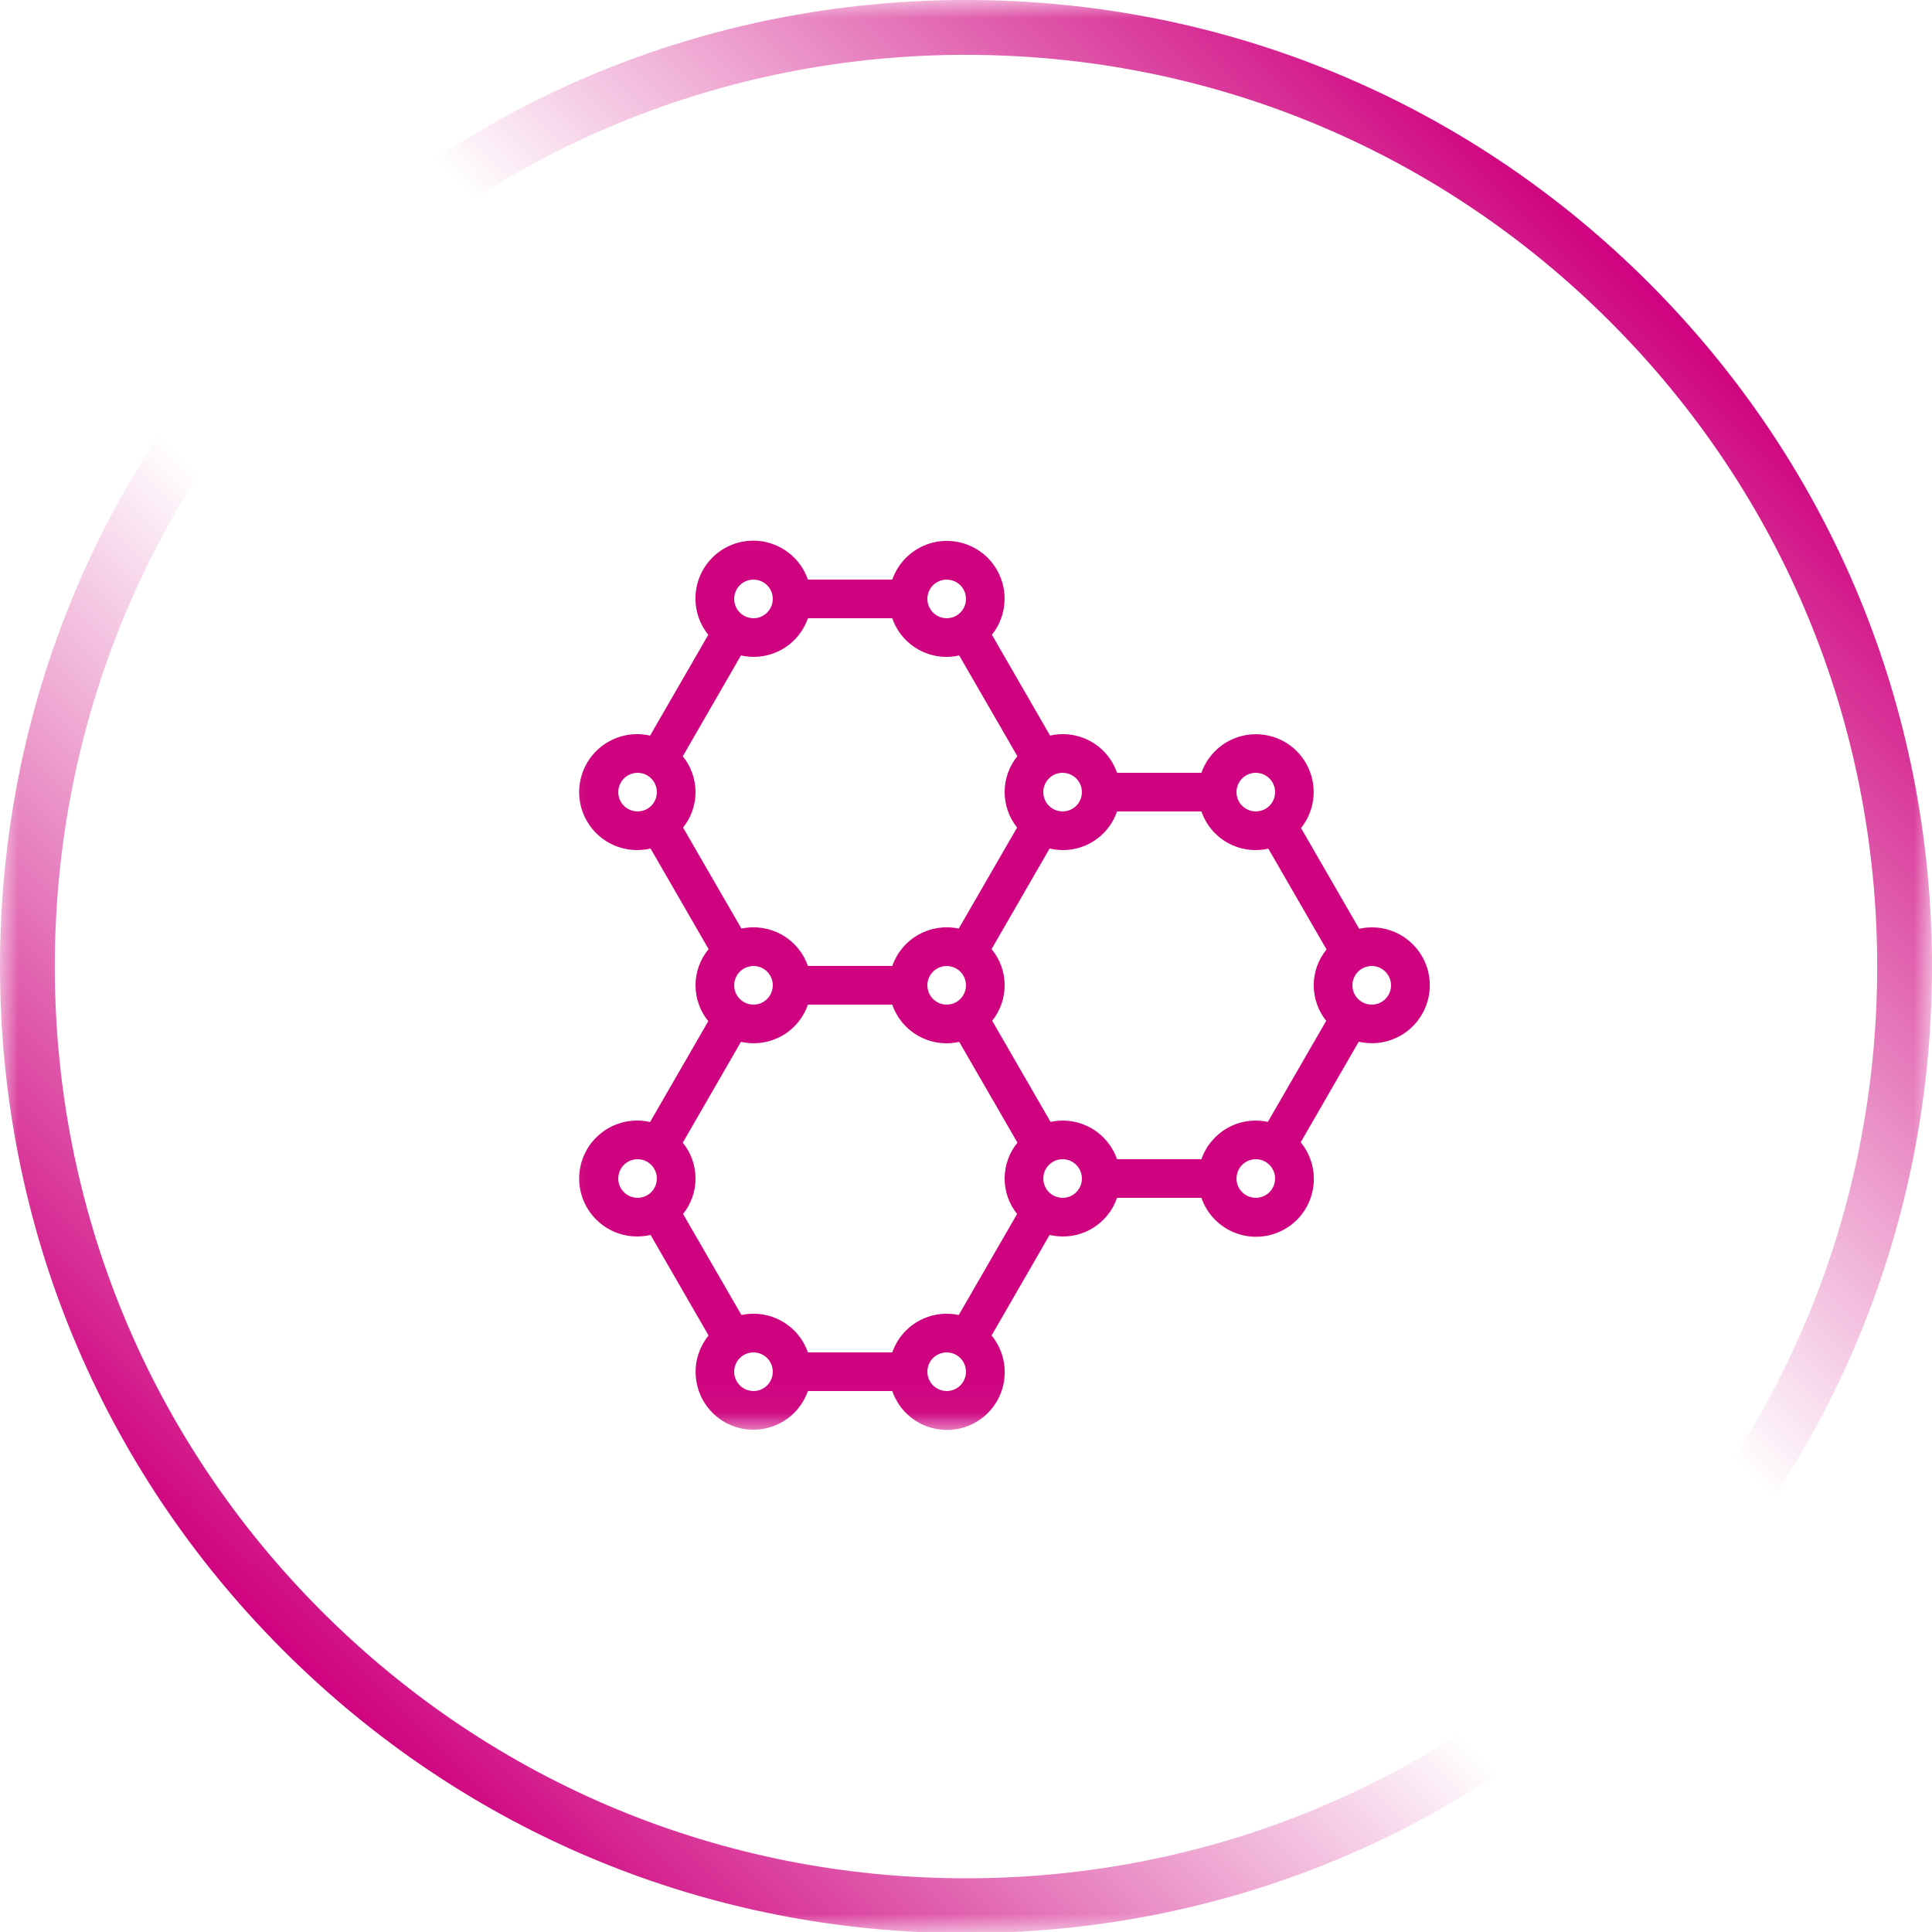
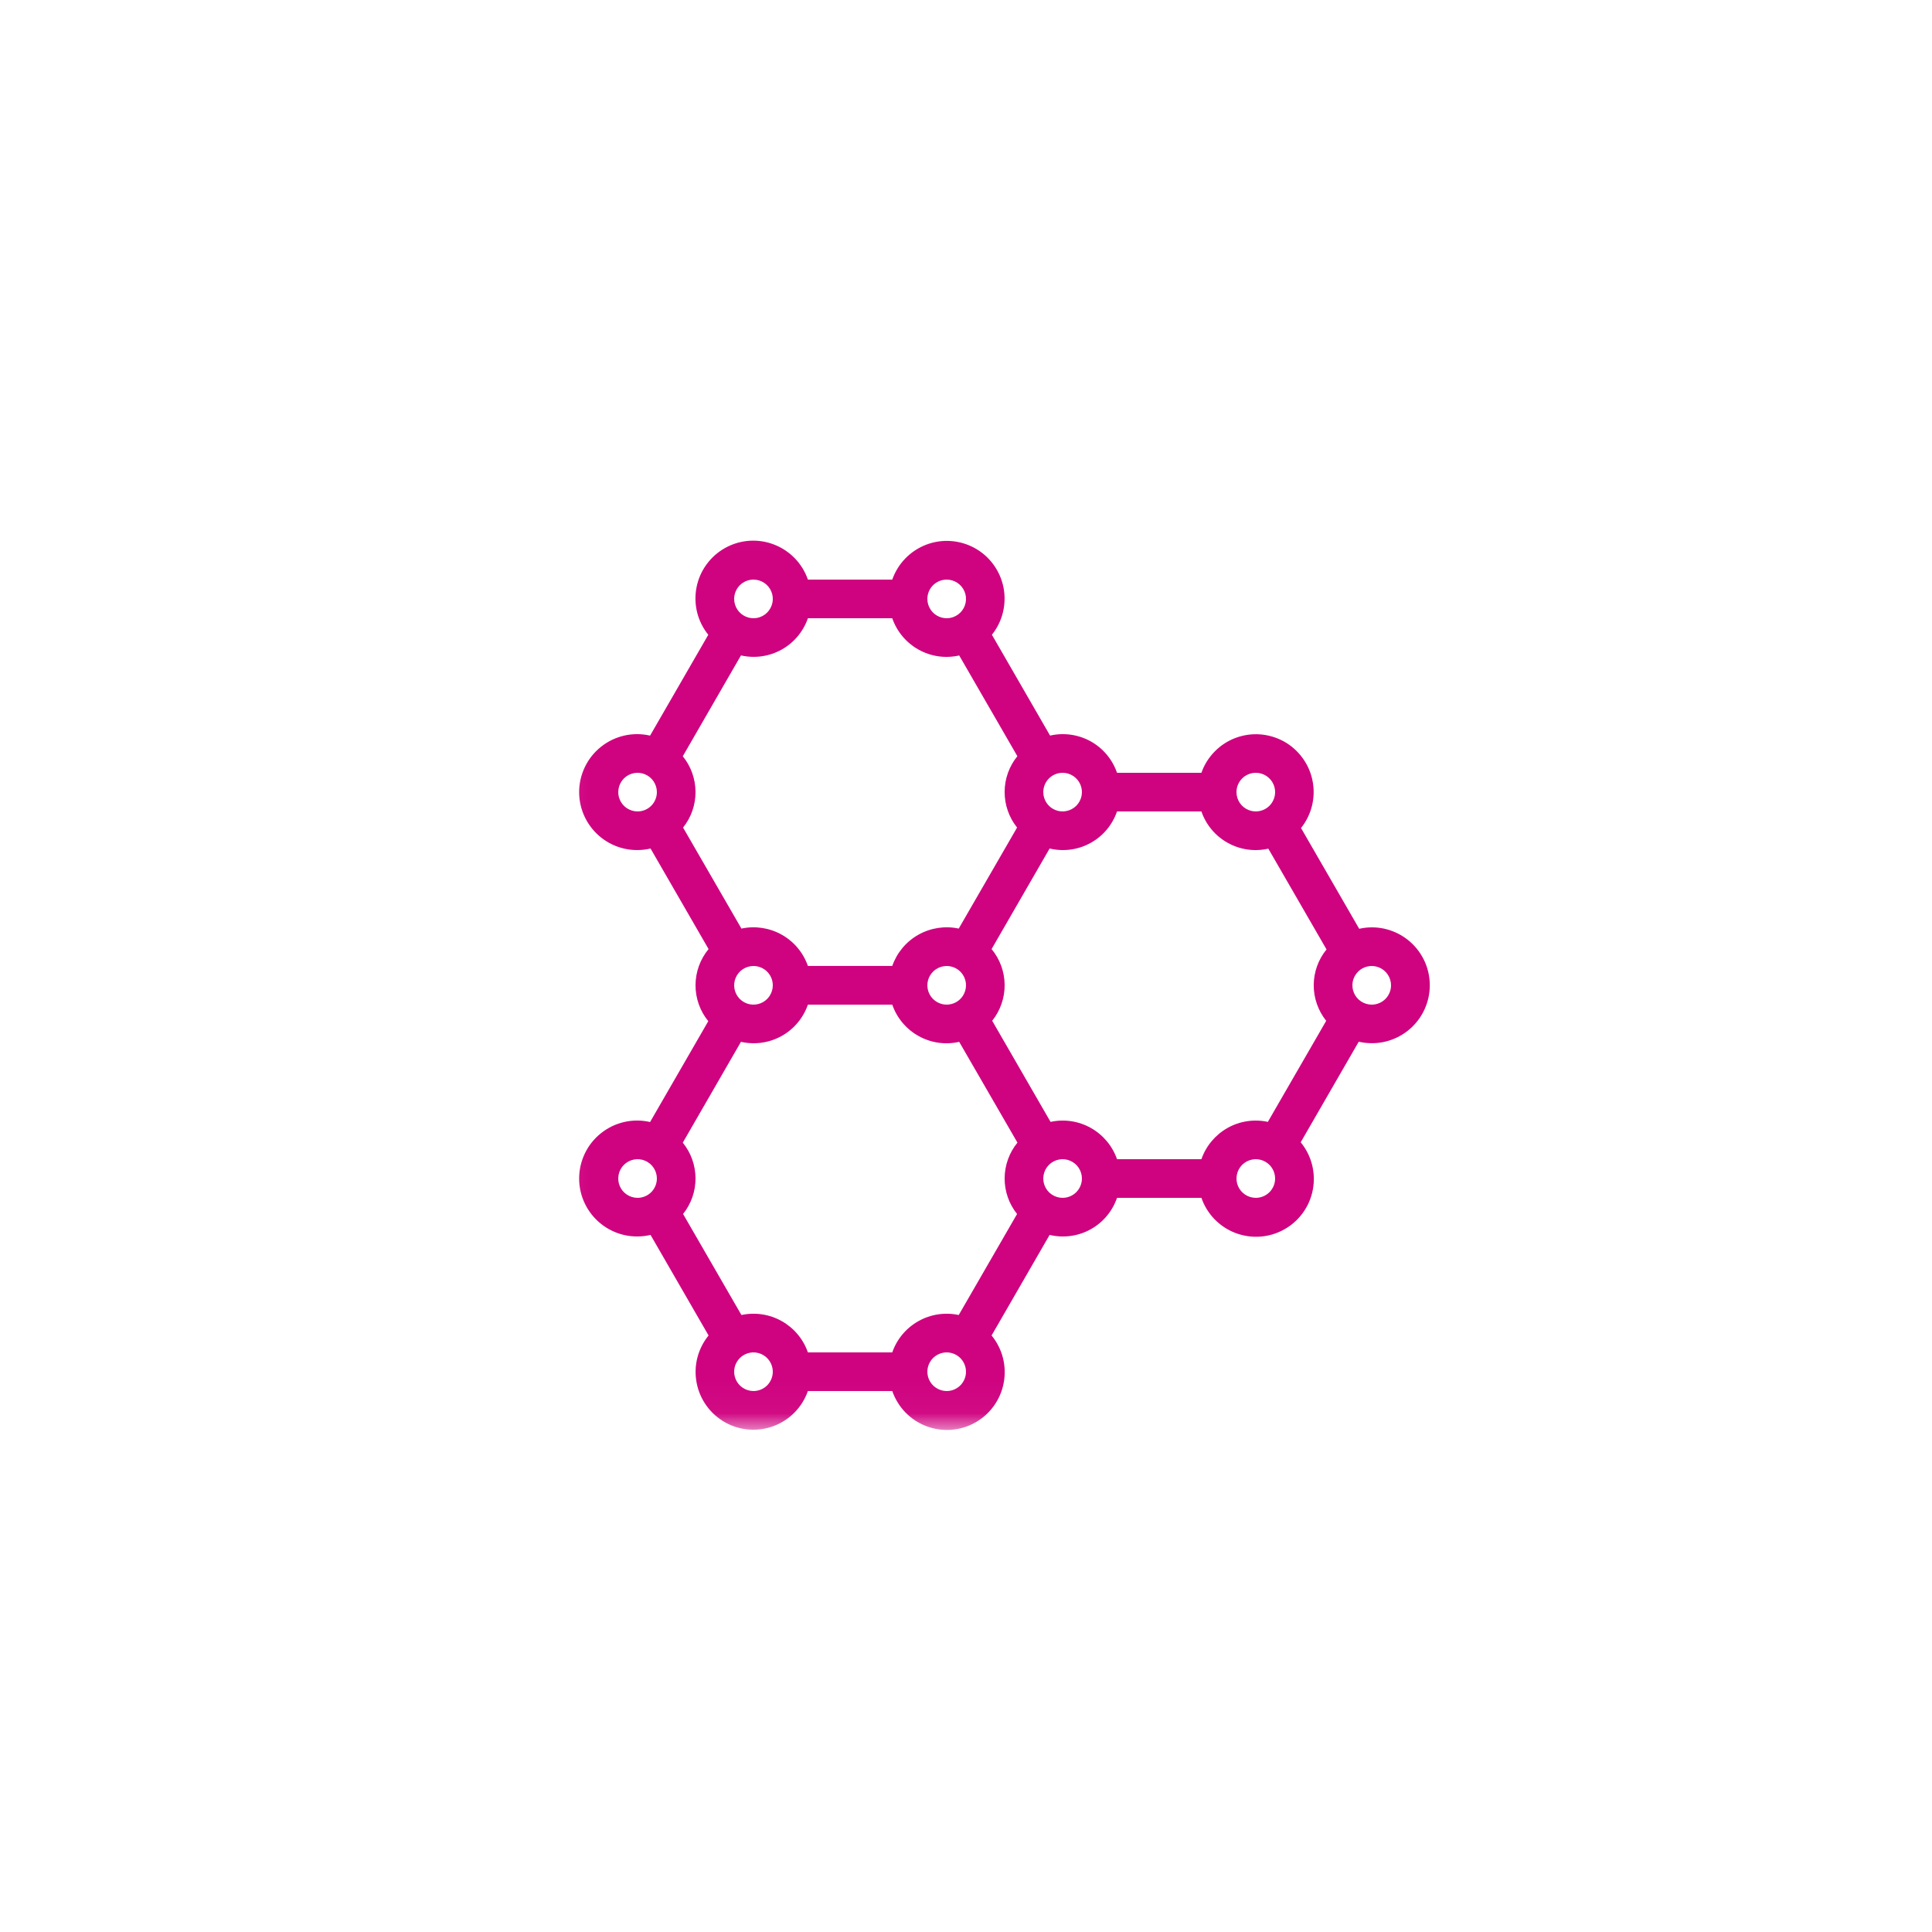
<svg xmlns="http://www.w3.org/2000/svg" fill="none" viewBox="0 0 54 54" height="54" width="54">
  <g clip-path="url(#clip0_844_619)">
    <mask height="54" width="54" y="0" x="0" maskUnits="userSpaceOnUse" style="mask-type:luminance" id="mask0_844_619">
-       <path fill="white" d="M54 0H0V54H54V0Z" />
-     </mask>
+       </mask>
    <g mask="url(#mask0_844_619)">
      <path fill="url(#paint0_linear_844_619)" d="M27 54.032C19.788 54.032 13.007 51.223 7.908 46.119C2.808 41.017 0 34.233 0 27.016C0 19.799 2.808 13.015 7.908 7.913C13.007 2.81 19.788 0 27 0C34.212 0 40.993 2.81 46.092 7.913C51.191 13.016 54 19.799 54 27.016C54 34.233 51.192 41.017 46.092 46.119C40.992 51.221 34.212 54.032 27 54.032ZM27 1.532C20.197 1.532 13.801 4.183 8.991 8.995C4.181 13.81 1.532 20.21 1.532 27.016C1.532 33.822 4.181 40.223 8.991 45.036C13.802 49.849 20.198 52.499 27 52.499C33.802 52.499 40.199 49.848 45.009 45.036C49.82 40.222 52.468 33.822 52.468 27.016C52.468 20.21 49.819 13.809 45.009 8.997C40.199 4.184 33.803 1.533 27 1.533V1.532Z" />
    </g>
    <mask height="26" width="27" y="14" x="15" maskUnits="userSpaceOnUse" style="mask-type:luminance" id="mask1_844_619">
      <path fill="white" d="M41.04 14.04H15.12V39.96H41.04V14.04Z" />
    </mask>
    <g mask="url(#mask1_844_619)">
      <path fill="#CF027F" d="M38.34 25.92C38.222 25.92 38.105 25.934 37.99 25.96L36.364 23.144C36.51 22.961 36.615 22.748 36.671 22.52C36.727 22.291 36.732 22.054 36.686 21.823C36.641 21.593 36.545 21.375 36.407 21.186C36.269 20.996 36.091 20.838 35.886 20.724C35.68 20.611 35.452 20.543 35.218 20.526C34.984 20.509 34.749 20.544 34.529 20.627C34.31 20.71 34.111 20.84 33.947 21.009C33.783 21.177 33.657 21.378 33.58 21.6H31.221C31.092 21.226 30.83 20.913 30.485 20.721C30.139 20.53 29.735 20.472 29.35 20.56L27.724 17.742C27.871 17.559 27.976 17.345 28.032 17.117C28.088 16.889 28.093 16.651 28.048 16.42C28.002 16.189 27.907 15.972 27.768 15.781C27.63 15.591 27.452 15.434 27.246 15.32C27.04 15.206 26.812 15.139 26.578 15.122C26.343 15.105 26.108 15.14 25.888 15.224C25.669 15.308 25.47 15.438 25.306 15.607C25.142 15.776 25.017 15.978 24.939 16.2H22.581C22.504 15.977 22.379 15.774 22.215 15.604C22.051 15.435 21.852 15.303 21.632 15.219C21.412 15.134 21.176 15.099 20.941 15.115C20.706 15.132 20.477 15.199 20.271 15.314C20.064 15.428 19.886 15.586 19.747 15.777C19.608 15.967 19.513 16.186 19.468 16.417C19.423 16.649 19.429 16.887 19.485 17.116C19.542 17.345 19.648 17.559 19.797 17.742L18.17 20.561C17.932 20.506 17.685 20.506 17.447 20.56C17.209 20.615 16.986 20.722 16.796 20.875C16.605 21.027 16.451 21.221 16.346 21.441C16.241 21.661 16.186 21.902 16.187 22.146C16.188 22.391 16.244 22.631 16.352 22.851C16.459 23.07 16.614 23.262 16.806 23.413C16.998 23.564 17.221 23.67 17.46 23.722C17.698 23.774 17.945 23.772 18.183 23.716L19.805 26.527C19.571 26.81 19.442 27.165 19.44 27.533C19.439 27.901 19.564 28.257 19.797 28.542L18.17 31.361C17.932 31.306 17.685 31.306 17.447 31.36C17.209 31.415 16.986 31.522 16.796 31.675C16.605 31.827 16.451 32.021 16.346 32.241C16.241 32.461 16.186 32.702 16.187 32.946C16.188 33.191 16.244 33.431 16.352 33.651C16.459 33.87 16.614 34.062 16.806 34.213C16.998 34.364 17.221 34.47 17.46 34.522C17.698 34.574 17.945 34.572 18.183 34.516L19.805 37.327C19.656 37.51 19.549 37.723 19.491 37.951C19.433 38.179 19.427 38.418 19.471 38.649C19.515 38.881 19.609 39.1 19.747 39.291C19.885 39.482 20.063 39.641 20.268 39.756C20.474 39.871 20.702 39.94 20.937 39.957C21.172 39.975 21.408 39.94 21.629 39.857C21.849 39.773 22.049 39.643 22.213 39.474C22.378 39.305 22.503 39.102 22.581 38.88H24.939C25.017 39.103 25.142 39.307 25.306 39.477C25.471 39.647 25.671 39.778 25.891 39.862C26.112 39.946 26.349 39.981 26.584 39.964C26.82 39.947 27.049 39.878 27.256 39.762C27.462 39.647 27.64 39.488 27.778 39.296C27.916 39.104 28.011 38.884 28.054 38.652C28.098 38.42 28.09 38.181 28.032 37.952C27.973 37.723 27.865 37.51 27.715 37.327L29.337 34.516C29.724 34.608 30.131 34.554 30.479 34.362C30.828 34.171 31.092 33.856 31.221 33.48H33.58C33.657 33.703 33.782 33.907 33.946 34.077C34.111 34.246 34.31 34.378 34.531 34.462C34.752 34.546 34.989 34.581 35.224 34.564C35.46 34.547 35.689 34.478 35.895 34.362C36.102 34.247 36.28 34.088 36.418 33.896C36.556 33.704 36.651 33.484 36.694 33.252C36.738 33.02 36.73 32.781 36.672 32.552C36.613 32.323 36.505 32.109 36.355 31.927L37.977 29.116C38.2 29.167 38.431 29.172 38.655 29.128C38.879 29.084 39.091 28.993 39.278 28.861C39.464 28.73 39.621 28.56 39.737 28.364C39.853 28.167 39.927 27.948 39.953 27.721C39.978 27.494 39.956 27.265 39.887 27.047C39.817 26.83 39.703 26.629 39.55 26.459C39.398 26.289 39.212 26.153 39.003 26.06C38.794 25.967 38.569 25.919 38.34 25.92ZM35.1 21.6C35.207 21.6 35.311 21.631 35.4 21.691C35.489 21.75 35.558 21.835 35.599 21.933C35.64 22.032 35.651 22.14 35.63 22.245C35.609 22.35 35.557 22.446 35.482 22.522C35.407 22.597 35.31 22.649 35.206 22.669C35.101 22.69 34.992 22.68 34.894 22.639C34.795 22.598 34.711 22.529 34.651 22.44C34.592 22.351 34.56 22.247 34.56 22.14C34.56 21.997 34.617 21.859 34.718 21.758C34.819 21.657 34.957 21.6 35.1 21.6ZM29.7 21.6C29.807 21.6 29.911 21.631 30 21.691C30.089 21.75 30.158 21.835 30.199 21.933C30.24 22.032 30.251 22.14 30.23 22.245C30.209 22.35 30.157 22.446 30.082 22.522C30.006 22.597 29.91 22.649 29.805 22.669C29.701 22.69 29.592 22.68 29.494 22.639C29.395 22.598 29.311 22.529 29.251 22.44C29.192 22.351 29.16 22.247 29.16 22.14C29.16 21.997 29.217 21.859 29.318 21.758C29.419 21.657 29.557 21.6 29.7 21.6ZM26.46 16.2C26.567 16.2 26.671 16.232 26.76 16.291C26.849 16.35 26.918 16.435 26.959 16.533C27 16.632 27.011 16.741 26.99 16.845C26.969 16.95 26.918 17.046 26.842 17.122C26.766 17.197 26.67 17.249 26.566 17.27C26.461 17.29 26.352 17.28 26.253 17.239C26.155 17.198 26.07 17.129 26.011 17.04C25.952 16.951 25.92 16.847 25.92 16.74C25.92 16.597 25.977 16.459 26.078 16.358C26.18 16.257 26.317 16.2 26.46 16.2ZM21.06 16.2C21.167 16.2 21.271 16.232 21.36 16.291C21.449 16.35 21.518 16.435 21.559 16.533C21.6 16.632 21.611 16.741 21.59 16.845C21.569 16.95 21.517 17.046 21.442 17.122C21.366 17.197 21.27 17.249 21.166 17.27C21.061 17.29 20.952 17.28 20.854 17.239C20.755 17.198 20.671 17.129 20.611 17.04C20.552 16.951 20.52 16.847 20.52 16.74C20.52 16.597 20.577 16.459 20.678 16.358C20.779 16.257 20.917 16.2 21.06 16.2ZM17.82 22.68C17.713 22.68 17.609 22.648 17.52 22.589C17.431 22.53 17.362 22.445 17.321 22.347C17.28 22.248 17.27 22.139 17.291 22.035C17.311 21.93 17.363 21.834 17.438 21.758C17.514 21.683 17.61 21.631 17.715 21.61C17.82 21.589 17.928 21.6 18.027 21.641C18.125 21.682 18.21 21.751 18.269 21.84C18.328 21.929 18.36 22.033 18.36 22.14C18.36 22.283 18.303 22.42 18.202 22.522C18.101 22.623 17.963 22.68 17.82 22.68ZM19.092 23.131C19.319 22.848 19.442 22.496 19.44 22.133C19.438 21.77 19.313 21.419 19.084 21.138L20.71 18.319C21.095 18.407 21.499 18.349 21.844 18.158C22.19 17.966 22.452 17.653 22.581 17.28H24.939C25.068 17.653 25.33 17.966 25.676 18.158C26.021 18.35 26.425 18.408 26.81 18.32L28.436 21.136C28.207 21.417 28.081 21.768 28.08 22.131C28.078 22.494 28.201 22.847 28.428 23.13L26.797 25.954C26.413 25.872 26.013 25.933 25.671 26.125C25.328 26.317 25.069 26.628 24.939 26.999H22.581C22.452 26.628 22.192 26.317 21.85 26.125C21.508 25.933 21.107 25.872 20.723 25.954L19.092 23.131ZM27 27.54C27 27.647 26.968 27.751 26.909 27.84C26.85 27.929 26.765 27.998 26.667 28.039C26.568 28.08 26.459 28.09 26.355 28.07C26.25 28.049 26.154 27.997 26.078 27.922C26.003 27.846 25.951 27.75 25.93 27.645C25.91 27.541 25.92 27.432 25.961 27.333C26.002 27.235 26.071 27.15 26.16 27.091C26.249 27.032 26.353 27 26.46 27C26.603 27 26.741 27.057 26.842 27.158C26.943 27.259 27 27.397 27 27.54ZM21.6 27.54C21.6 27.647 21.568 27.751 21.509 27.84C21.45 27.929 21.365 27.998 21.267 28.039C21.168 28.08 21.059 28.09 20.955 28.07C20.85 28.049 20.754 27.997 20.678 27.922C20.603 27.846 20.551 27.75 20.53 27.645C20.51 27.541 20.52 27.432 20.561 27.333C20.602 27.235 20.671 27.15 20.76 27.091C20.849 27.032 20.953 27 21.06 27C21.203 27 21.341 27.057 21.442 27.158C21.543 27.259 21.6 27.397 21.6 27.54ZM17.82 33.48C17.713 33.48 17.609 33.448 17.52 33.389C17.431 33.33 17.362 33.245 17.321 33.147C17.28 33.048 17.27 32.939 17.291 32.834C17.311 32.73 17.363 32.634 17.438 32.558C17.514 32.483 17.61 32.431 17.715 32.41C17.82 32.389 17.928 32.4 18.027 32.441C18.125 32.482 18.21 32.551 18.269 32.64C18.328 32.729 18.36 32.833 18.36 32.94C18.36 33.083 18.303 33.22 18.202 33.322C18.101 33.423 17.963 33.48 17.82 33.48ZM21.06 38.88C20.953 38.88 20.849 38.848 20.76 38.789C20.671 38.73 20.602 38.645 20.561 38.547C20.52 38.448 20.51 38.339 20.53 38.234C20.551 38.13 20.603 38.034 20.678 37.958C20.754 37.883 20.85 37.831 20.955 37.81C21.059 37.789 21.168 37.8 21.267 37.841C21.365 37.882 21.45 37.951 21.509 38.04C21.568 38.129 21.6 38.233 21.6 38.34C21.6 38.483 21.543 38.62 21.442 38.722C21.341 38.823 21.203 38.88 21.06 38.88ZM26.46 38.88C26.353 38.88 26.249 38.848 26.16 38.789C26.071 38.73 26.002 38.645 25.961 38.547C25.92 38.448 25.91 38.339 25.93 38.234C25.951 38.13 26.003 38.034 26.078 37.958C26.154 37.883 26.25 37.831 26.355 37.81C26.459 37.789 26.568 37.8 26.667 37.841C26.765 37.882 26.85 37.951 26.909 38.04C26.968 38.129 27 38.233 27 38.34C27 38.483 26.943 38.62 26.842 38.722C26.741 38.823 26.603 38.88 26.46 38.88ZM28.428 33.931L26.797 36.755C26.413 36.673 26.013 36.733 25.671 36.926C25.328 37.118 25.068 37.429 24.939 37.8H22.581C22.452 37.429 22.192 37.118 21.85 36.926C21.508 36.733 21.107 36.673 20.723 36.755L19.092 33.931C19.319 33.648 19.442 33.296 19.44 32.933C19.438 32.57 19.313 32.219 19.084 31.938L20.71 29.119C21.095 29.207 21.499 29.149 21.844 28.958C22.19 28.766 22.452 28.453 22.581 28.08H24.939C25.068 28.453 25.33 28.766 25.676 28.958C26.021 29.15 26.425 29.208 26.81 29.12L28.438 31.937C28.208 32.218 28.082 32.569 28.08 32.932C28.078 33.295 28.2 33.648 28.427 33.931H28.428ZM29.7 33.48C29.593 33.48 29.489 33.448 29.4 33.389C29.311 33.33 29.242 33.245 29.201 33.147C29.16 33.048 29.15 32.939 29.171 32.834C29.191 32.73 29.243 32.634 29.318 32.558C29.394 32.483 29.49 32.431 29.595 32.41C29.7 32.389 29.808 32.4 29.907 32.441C30.005 32.482 30.09 32.551 30.149 32.64C30.208 32.729 30.24 32.833 30.24 32.94C30.24 33.083 30.183 33.22 30.082 33.322C29.981 33.423 29.843 33.48 29.7 33.48ZM35.1 33.48C34.993 33.48 34.889 33.448 34.8 33.389C34.711 33.33 34.642 33.245 34.601 33.147C34.56 33.048 34.55 32.939 34.571 32.834C34.591 32.73 34.643 32.634 34.718 32.558C34.794 32.483 34.89 32.431 34.995 32.41C35.099 32.389 35.208 32.4 35.307 32.441C35.405 32.482 35.49 32.551 35.549 32.64C35.608 32.729 35.64 32.833 35.64 32.94C35.64 33.083 35.583 33.22 35.482 33.322C35.381 33.423 35.243 33.48 35.1 33.48ZM37.068 28.532L35.437 31.357C35.053 31.274 34.653 31.334 34.311 31.526C33.969 31.719 33.709 32.029 33.58 32.4H31.221C31.092 32.029 30.832 31.719 30.489 31.526C30.147 31.334 29.747 31.274 29.363 31.357L27.732 28.531C27.96 28.246 28.083 27.891 28.08 27.526C28.077 27.161 27.948 26.808 27.715 26.527L29.337 23.716C29.724 23.808 30.131 23.754 30.479 23.562C30.828 23.371 31.092 23.056 31.221 22.68H33.58C33.708 23.053 33.97 23.366 34.316 23.558C34.661 23.75 35.065 23.808 35.45 23.72L37.077 26.537C36.847 26.818 36.721 27.17 36.719 27.533C36.718 27.896 36.841 28.249 37.068 28.532ZM38.34 28.08C38.233 28.08 38.129 28.048 38.04 27.989C37.951 27.93 37.882 27.845 37.841 27.747C37.8 27.648 37.79 27.539 37.81 27.434C37.831 27.33 37.883 27.234 37.958 27.158C38.034 27.082 38.13 27.031 38.235 27.01C38.34 26.989 38.448 27 38.547 27.041C38.645 27.082 38.73 27.151 38.789 27.24C38.848 27.329 38.88 27.433 38.88 27.54C38.88 27.683 38.823 27.82 38.722 27.922C38.621 28.023 38.483 28.08 38.34 28.08Z" />
    </g>
  </g>
  <defs>
    <linearGradient gradientUnits="userSpaceOnUse" y2="7.936" x2="46.114" y1="46.119" x1="7.908" id="paint0_linear_844_619">
      <stop stop-color="#CF027F" />
      <stop stop-opacity="0" stop-color="#CF027F" offset="0.4" />
      <stop stop-opacity="0" stop-color="#CF027F" offset="0.6" />
      <stop stop-color="#CF027F" offset="1" />
    </linearGradient>
    <clipPath id="clip0_844_619">
      <rect fill="white" height="54" width="54" />
    </clipPath>
  </defs>
</svg>